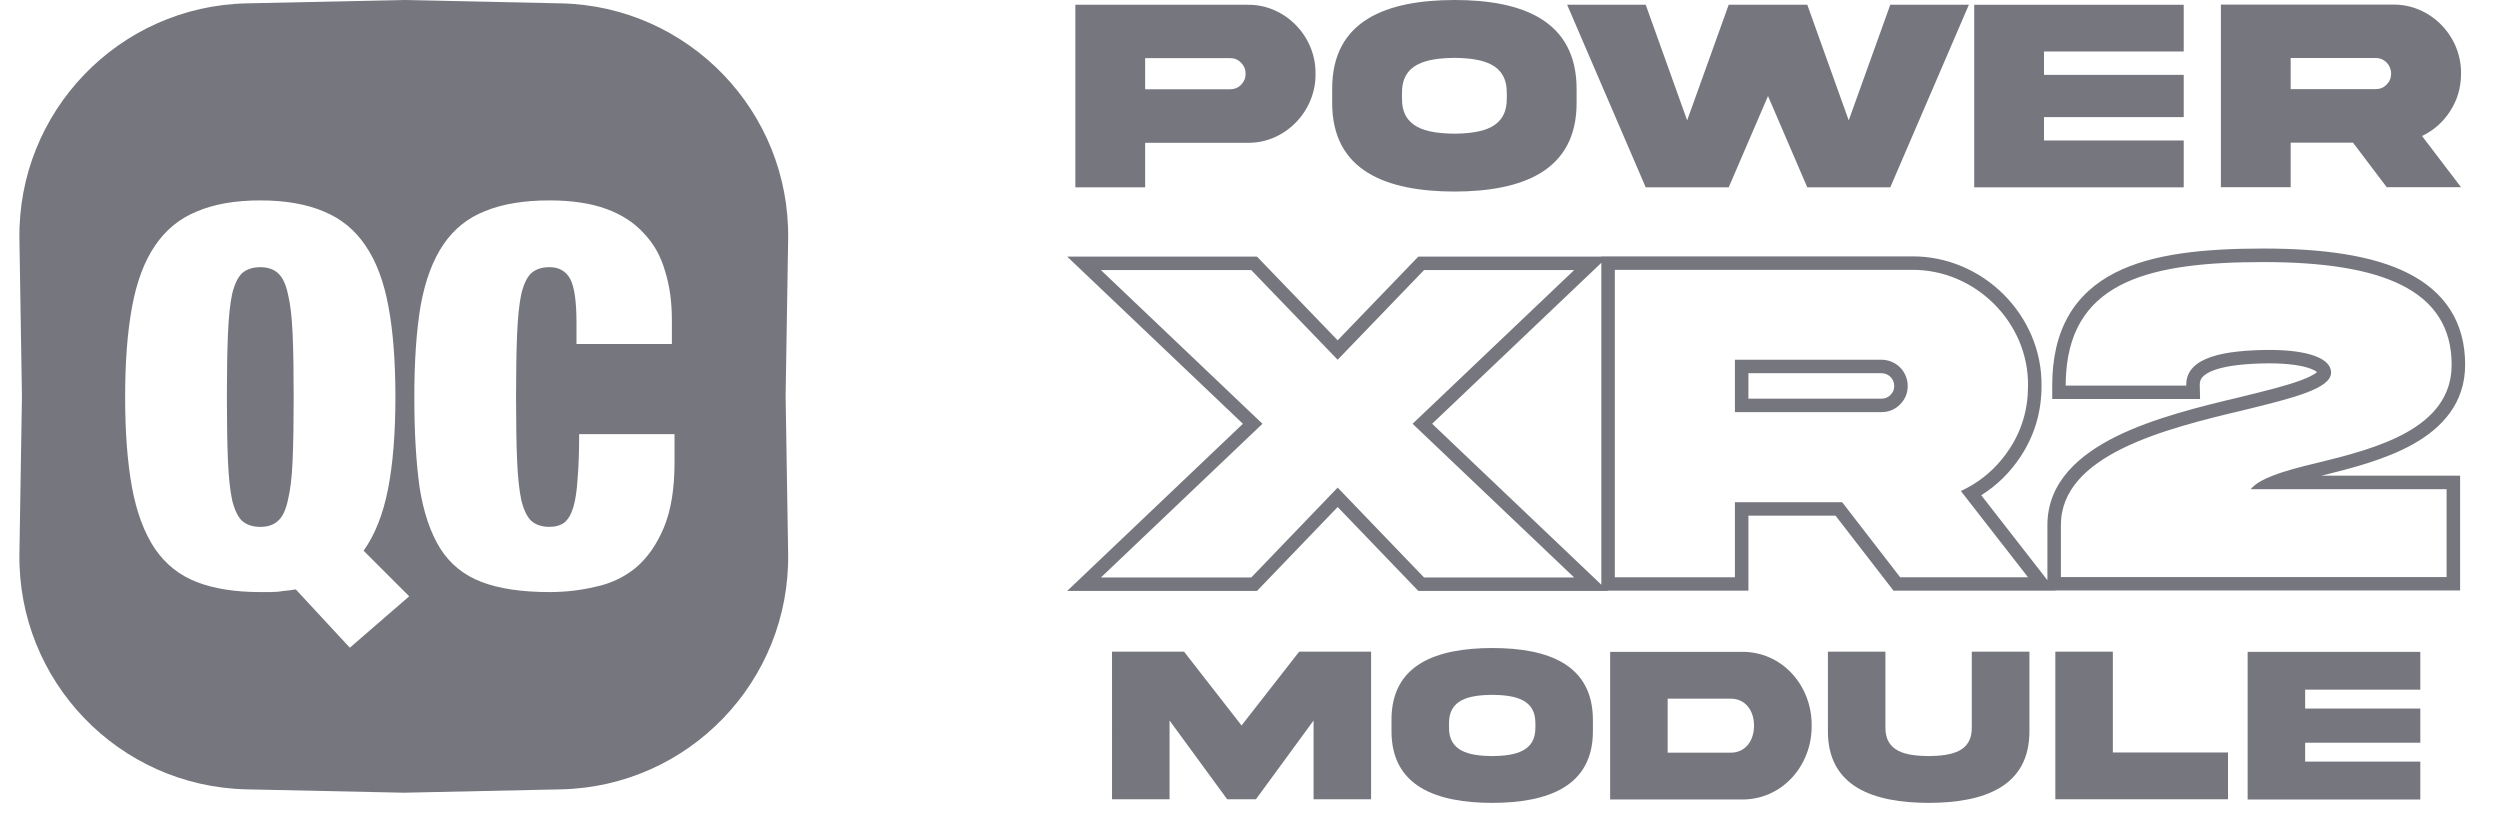
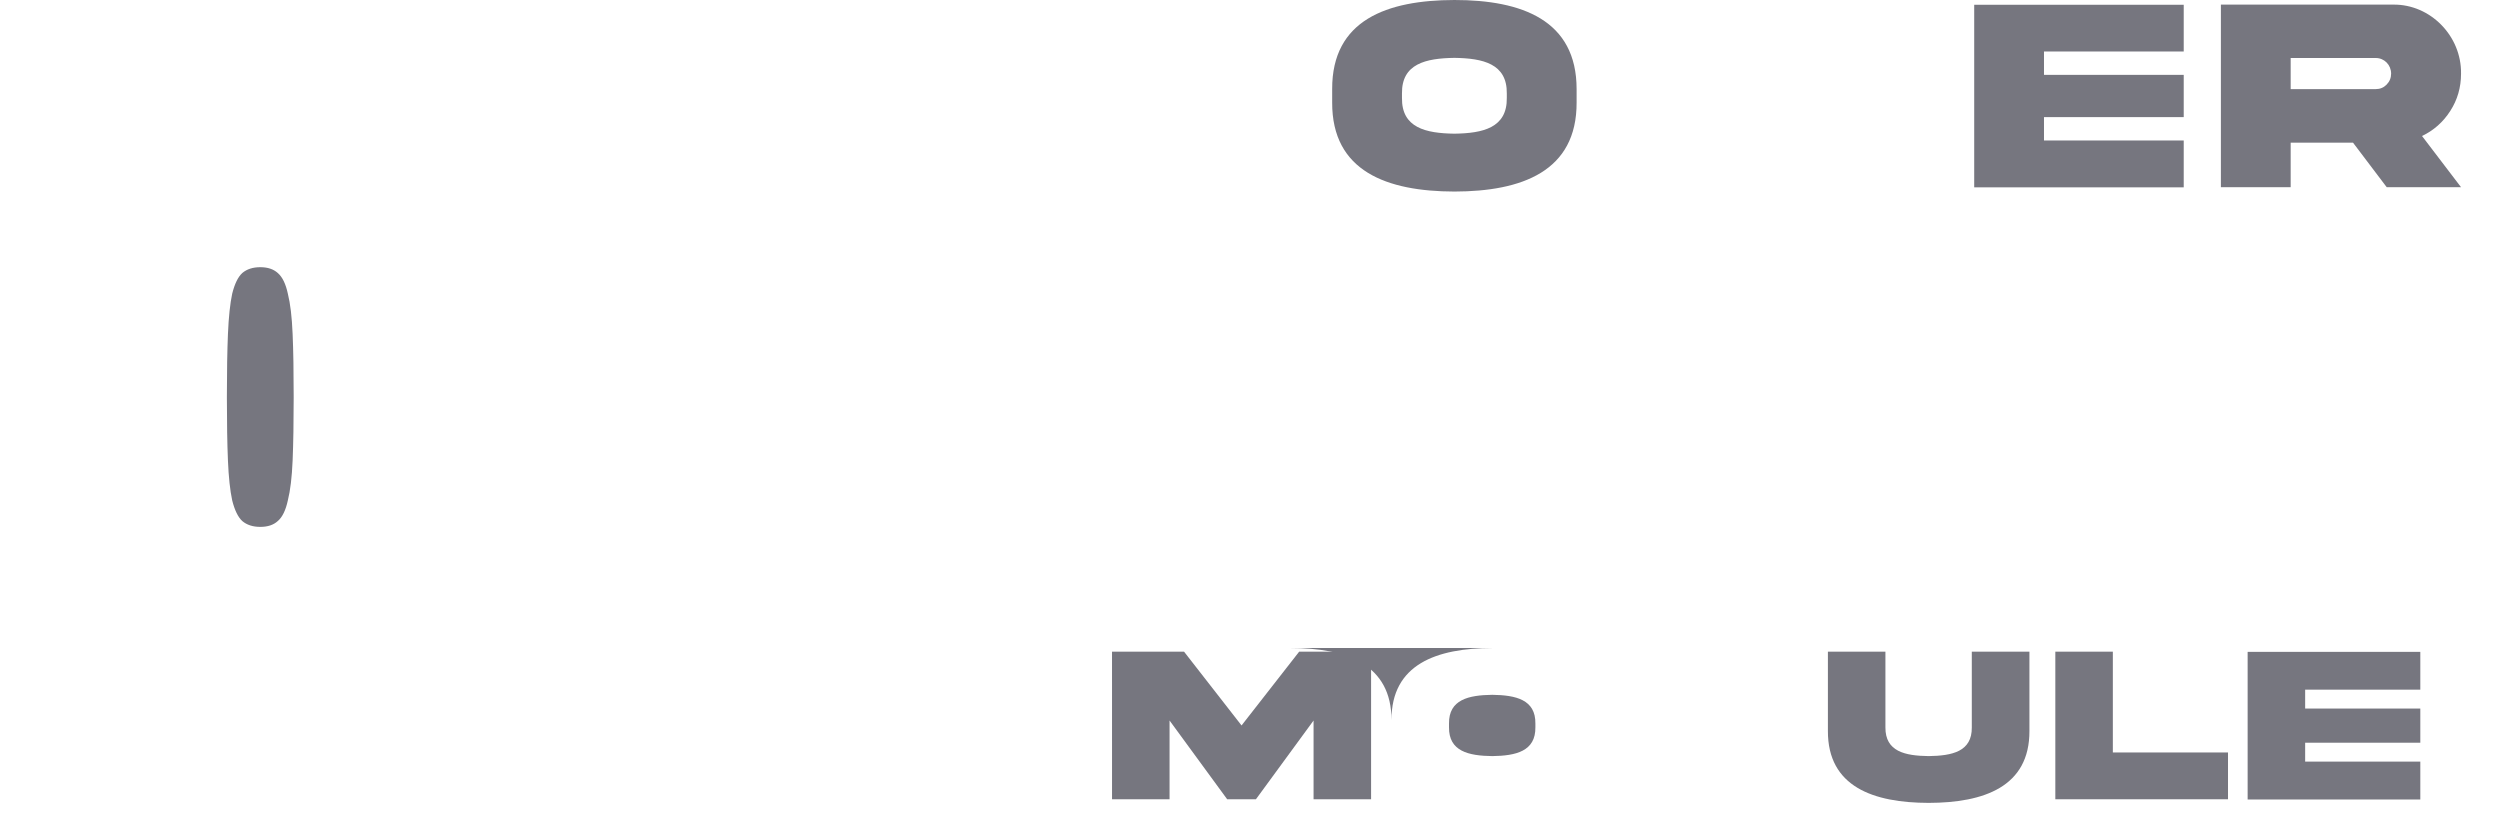
<svg xmlns="http://www.w3.org/2000/svg" fill="none" height="42" viewBox="0 0 129 42" width="129">
  <g fill="#76767f">
    <path d="m11.762 17.233c-.036.857-.055 1.942-.055 3.254s.018 2.406.055 3.281c.036.857.109 1.54.219 2.051.128.51.301.866.52 1.067.237.201.547.301.93.301.383 0 .684-.1.902-.301.237-.201.41-.556.52-1.067.128-.51.21-1.194.246-2.051.036-.875.055-1.969.055-3.281s-.018-2.397-.055-3.254c-.036-.875-.118-1.568-.246-2.078-.109-.51-.283-.866-.52-1.067-.219-.201-.52-.301-.902-.301-.383 0-.693.1-.93.301-.219.201-.392.556-.52 1.067-.109.51-.182 1.203-.219 2.078z" />
-     <path clip-rule="evenodd" d="m12.731.173c-6.594.141-11.835 5.582-11.729 12.177l.13 8.102-.13 8.102c-.106 6.595 5.135 12.036 11.729 12.177l8.104.173 8.104-.173c6.594-.141 11.835-5.582 11.729-12.177l-.13-8.102.13-8.102c.106-6.594-5.136-12.036-11.729-12.177l-8.104-.173zm8.384 30.596-3.063 2.653-2.789-3.008c-.219.036-.438.064-.656.082-.201.036-.428.055-.684.055h-.492c-1.294 0-2.388-.173-3.282-.52-.893-.346-1.613-.921-2.16-1.723-.547-.82-.939-1.869-1.176-3.145-.237-1.294-.356-2.853-.356-4.676 0-1.823.119-3.373.356-4.649.237-1.294.629-2.343 1.176-3.145.547-.82 1.267-1.413 2.16-1.778.893-.383 1.987-.574 3.282-.574s2.388.191 3.281.574c.893.365 1.613.957 2.16 1.778.547.802.939 1.85 1.176 3.145.237 1.276.355 2.826.355 4.649 0 1.878-.128 3.464-.383 4.758-.255 1.294-.674 2.352-1.258 3.172zm8.632-13.017v-1.094c0-1.112-.109-1.869-.328-2.27-.219-.401-.574-.602-1.067-.602-.383 0-.693.1-.93.301-.219.201-.392.556-.52 1.067-.109.51-.182 1.203-.219 2.078-.036.857-.055 1.942-.055 3.254s.018 2.406.055 3.281c.036.857.109 1.54.219 2.051.128.51.301.866.52 1.067.237.201.547.301.93.301.31 0 .565-.073.766-.219.201-.164.355-.428.465-.793s.182-.848.219-1.449c.055-.62.082-1.395.082-2.324h4.922v1.449c0 1.367-.182 2.489-.547 3.364-.365.875-.848 1.568-1.449 2.078-.602.492-1.294.82-2.078.985-.766.182-1.559.274-2.379.274-1.422 0-2.589-.173-3.5-.52-.911-.346-1.623-.921-2.133-1.723-.51-.82-.866-1.869-1.067-3.145-.182-1.294-.274-2.853-.274-4.676 0-1.86.109-3.437.328-4.731.237-1.294.629-2.343 1.176-3.145.547-.802 1.267-1.377 2.16-1.723.893-.365 1.996-.547 3.309-.547 1.149 0 2.124.146 2.926.438.802.292 1.449.711 1.942 1.258.51.529.875 1.176 1.094 1.942.237.747.355 1.595.355 2.543v1.23z" fill-rule="evenodd" />
-     <path clip-rule="evenodd" d="m64.565 13.936 4.458 4.627 4.458-4.627h7.746l-8.337 7.931 8.337 7.931h-7.746l-4.458-4.638-4.458 4.638h-7.758l8.337-7.931-8.337-7.931zm-.43 7.931-9.068-8.626h9.794l4.162 4.319 4.162-4.319h9.444v-.012h16.006c3.66-.037 6.758 3.023 6.708 6.696-.001 1.321-.358 2.538-1.073 3.622-.538.82-1.22 1.495-2.037 2.008l3.413 4.382v-2.842c0-2.227 1.664-3.646 3.578-4.588 1.933-.95 4.372-1.544 6.403-2.025.001-0.0.002-.001.003-.001l.023-.006c1.252-.308 2.318-.57 3.077-.853.384-.143.636-.273.78-.383.018-.014.033-.026.046-.037-.044-.04-.134-.101-.311-.17-.413-.162-1.118-.283-2.186-.284-1.141.012-2.111.105-2.773.337-.326.115-.523.245-.634.367-.094.105-.15.23-.145.425l.017.712h-7.63v-.695c0-1.427.28-2.619.84-3.597.563-.982 1.383-1.698 2.383-2.213 1.962-1.009 4.665-1.259 7.679-1.259 3.086 0 5.648.356 7.462 1.273.918.465 1.664 1.083 2.177 1.887.514.806.766 1.755.766 2.834 0 1.997-1.205 3.269-2.682 4.098-1.434.805-3.239 1.262-4.738 1.628h7.16v5.922h-20.881l.009.012h-8.364l-2.992-3.871h-4.495v3.871h-7.264l.013.012h-9.783l-4.161-4.329-4.161 4.329h-9.794zm18.494 8.304v-16.609l-8.73 8.304zm12.427-4.256 2.992 3.871h6.598l-3.465-4.449c.217-.101.424-.212.623-.333.758-.464 1.388-1.081 1.884-1.838.639-.968.958-2.054.958-3.246.048-3.281-2.731-6.031-6.007-5.996h-15.314v15.862h6.196v-3.871zm21.078-.673c.217-.265.61-.491 1.132-.695.615-.241 1.407-.452 2.297-.662 3.051-.744 6.942-1.759 6.942-5.063 0-3.871-3.595-5.299-9.709-5.299-5.749 0-9.826.937-10.18 5.678-.017.223-.026.455-.026.695h6.221c-.001-.026-.001-.052 0-.077.034-1.41 1.98-1.741 4.245-1.764 2.211 0 3.228.496 3.228 1.169 0 .83-1.962 1.313-4.426 1.919l-.067.017c-4.092.968-9.449 2.313-9.449 5.937v2.679h19.902v-4.532zm3.461-5.985c-.001 0-.004-.004-.006-.015.006.009.007.014.006.015zm-21.853.662c0-.371-.292-.662-.664-.662h-6.86v1.313h6.86c.2 0 .34-.061.465-.186.143-.143.199-.285.199-.465zm.696 0c0-.755-.603-1.357-1.36-1.357h-7.557v2.703h7.557c.378 0 .698-.13.958-.389.272-.272.402-.59.402-.956z" fill-rule="evenodd" />
    <path d="m57.381 41.242h2.968v-4.064l2.973 4.064h1.484l2.974-4.064v4.064h2.968v-7.617h-3.71l-2.974 3.809-2.968-3.809h-3.716z" />
-     <path d="m77 33.438c-2.866.006-5.21.833-5.199 3.718v.555c-.011 2.879 2.333 3.712 5.199 3.718 2.86-.006 5.205-.839 5.194-3.718v-.555c0-2.879-2.328-3.718-5.194-3.718zm2.226 4.086c.017 1.247-1.014 1.474-2.226 1.491-1.217-.017-2.248-.244-2.231-1.491v-.187c-.017-1.241 1.014-1.468 2.231-1.485 1.212.017 2.243.244 2.226 1.485z" />
-     <path d="m90.508 37.445c0 .765-.436 1.394-1.206 1.394h-3.251v-2.788h3.251c.77 0 1.206.623 1.206 1.394zm-7.425-3.809v7.617h6.774c2.09.028 3.642-1.74 3.625-3.809.017-2.08-1.535-3.837-3.625-3.809z" />
+     <path d="m77 33.438c-2.866.006-5.21.833-5.199 3.718v.555v-.555c0-2.879-2.328-3.718-5.194-3.718zm2.226 4.086c.017 1.247-1.014 1.474-2.226 1.491-1.217-.017-2.248-.244-2.231-1.491v-.187c-.017-1.241 1.014-1.468 2.231-1.485 1.212.017 2.243.244 2.226 1.485z" />
    <path d="m101.745 37.53c.017 1.252-1.013 1.468-2.226 1.485-1.217-.017-2.242-.232-2.231-1.485v-3.905h-2.968v4.092c-.011 2.879 2.345 3.707 5.199 3.712 2.855-.006 5.211-.833 5.2-3.712v-4.092h-2.974z" />
    <path d="m106.055 33.625v7.617h8.91v-2.414h-5.942v-5.203z" />
    <path d="m115.978 41.254h8.91v-1.955h-5.942v-.975h5.942v-1.763h-5.942v-.975h5.942v-1.95h-8.91z" />
-     <path d="m59.09 4.606v-1.605h4.399c.213 0 .399.077.55.238.158.154.234.344.234.568 0 .217-.076.407-.234.568-.151.154-.337.231-.55.231zm-3.602-4.36v9.421h3.602v-2.299h5.299c1.904.028 3.519-1.619 3.492-3.561.028-1.949-1.588-3.582-3.492-3.561z" />
    <path d="m75.05 0c-3.478.007-6.323 1.03-6.31 4.599v.687c-.014 3.561 2.832 4.591 6.31 4.598 3.471-.007 6.317-1.037 6.303-4.598v-.687c0-3.561-2.825-4.599-6.303-4.599zm2.701 5.054c.021 1.542-1.23 1.823-2.701 1.844-1.478-.021-2.729-.301-2.708-1.844v-.231c-.021-1.535 1.23-1.816 2.708-1.837 1.471.021 2.722.301 2.701 1.837z" />
-     <path d="m95.394 6.211-2.138-5.965h-4.055l-2.144 5.965-2.138-5.965h-4.055l4.055 9.421h4.282l2.028-4.711 2.027 4.711h4.282l4.056-9.421h-4.056z" />
    <path d="m101.869 9.667h10.811v-2.418h-7.21v-1.206h7.21v-2.18h-7.21v-1.206h7.21v-2.411h-10.811z" />
    <path d="m114.598.238v9.422h3.601v-2.299h3.217l1.739 2.299h3.835l-2.014-2.643c.605-.287 1.093-.722 1.457-1.29.372-.575.557-1.22.557-1.928.028-1.949-1.588-3.582-3.491-3.561zm7.993 2.755c.44 0 .791.357.791.806 0 .217-.076.407-.234.568-.151.154-.337.231-.557.231h-4.392v-1.605z" />
  </g>
</svg>